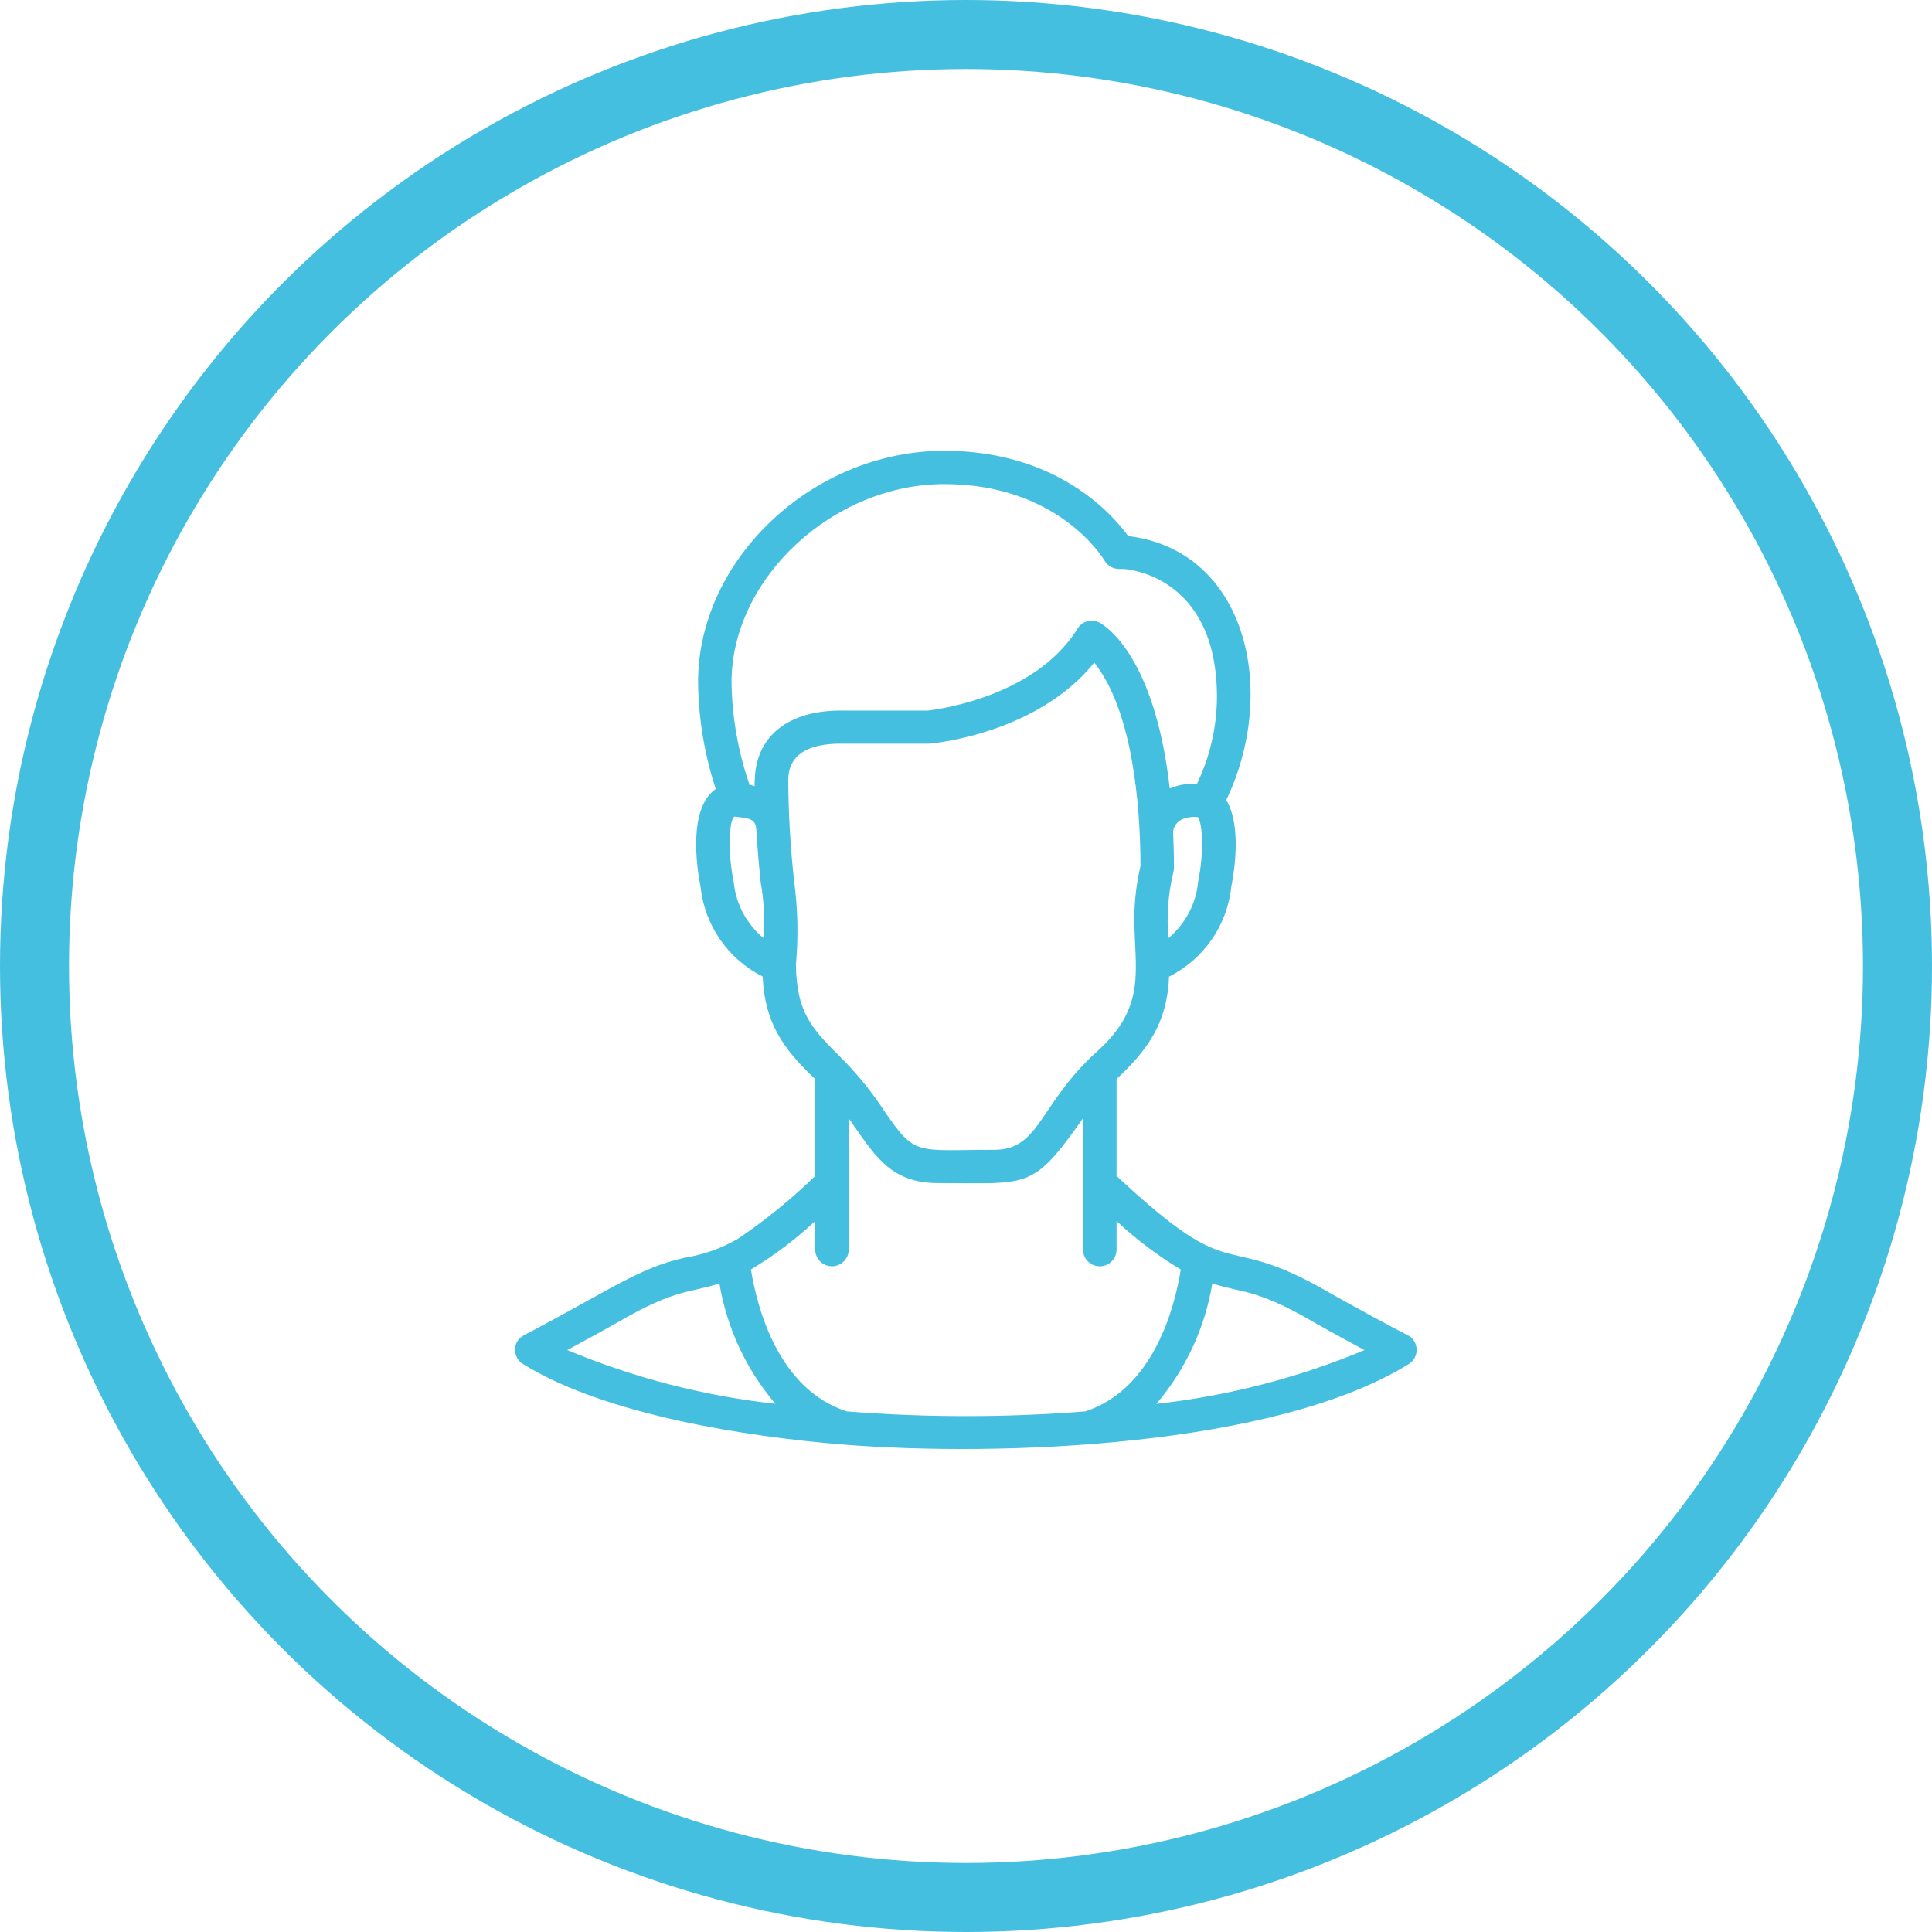
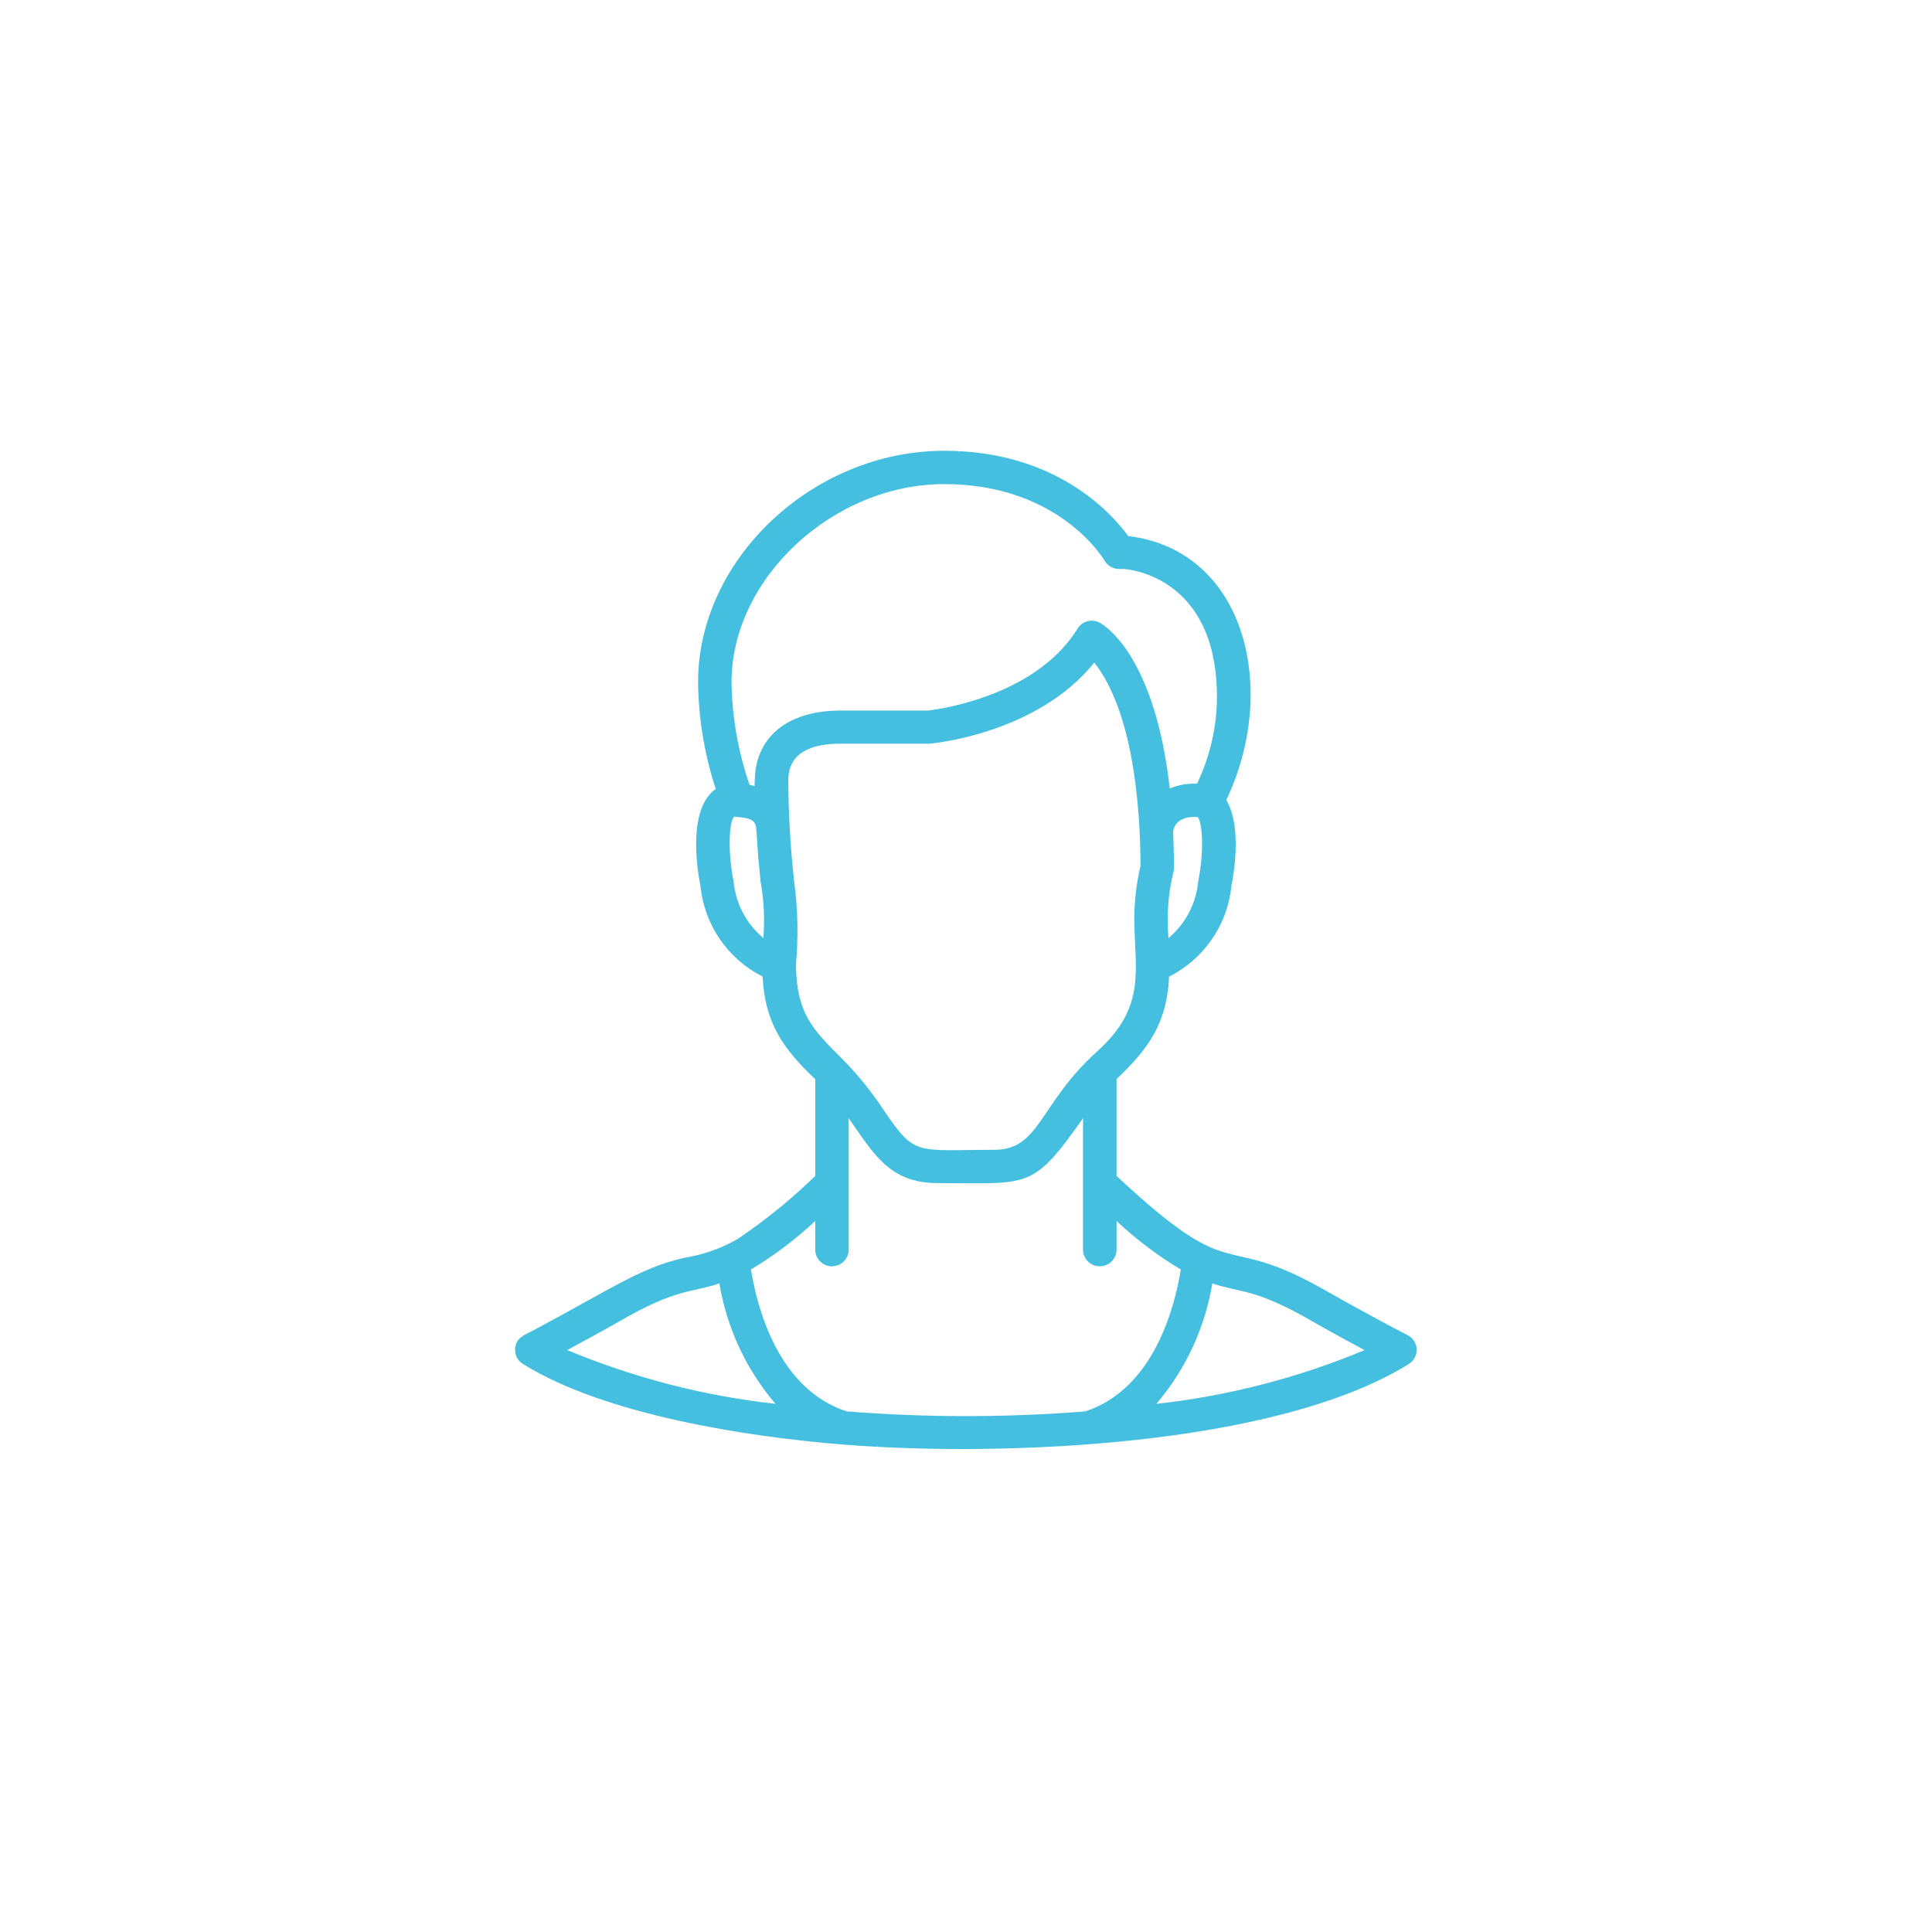
<svg xmlns="http://www.w3.org/2000/svg" width="28" height="28" viewBox="0 0 28 28" fill="none">
-   <circle cx="14" cy="14" r="13.5" stroke="#45BFE0" />
  <path d="M7.579 19.768C8.763 20.505 10.826 20.824 12.224 20.936C14.514 21.119 18.495 20.964 20.418 19.768C20.492 19.722 20.535 19.639 20.531 19.552C20.527 19.465 20.476 19.387 20.397 19.348C20.181 19.241 19.557 18.9 19.259 18.73C17.633 17.788 17.973 18.718 16.182 17.042V15.639C16.645 15.202 16.914 14.823 16.943 14.154C17.447 13.9 17.787 13.409 17.845 12.851C17.893 12.61 17.991 11.959 17.772 11.595C18.532 10.007 18.065 7.977 16.351 7.769C16.112 7.44 15.306 6.533 13.685 6.533C11.784 6.533 10.117 8.101 10.117 9.886C10.123 10.412 10.209 10.934 10.373 11.434C9.97 11.717 10.097 12.569 10.153 12.851C10.211 13.409 10.55 13.9 11.053 14.153C11.083 14.82 11.348 15.2 11.815 15.64V17.043C11.47 17.378 11.096 17.682 10.697 17.952C10.495 18.07 10.276 18.155 10.048 18.204C9.344 18.328 8.956 18.627 7.712 19.29C7.608 19.345 7.473 19.386 7.465 19.551C7.461 19.639 7.504 19.722 7.579 19.768ZM19.016 19.148C19.266 19.291 19.52 19.429 19.775 19.567C18.813 19.969 17.797 20.231 16.759 20.346C17.183 19.848 17.464 19.244 17.57 18.6C17.99 18.742 18.183 18.666 19.016 19.148ZM17.366 12.77C17.364 12.78 17.363 12.79 17.362 12.8C17.328 13.11 17.174 13.395 16.934 13.596C16.906 13.278 16.929 12.957 17.004 12.647C17.009 12.627 17.013 12.606 17.014 12.585C17.014 12.365 17.007 12.187 17.001 12.054C17.009 11.988 17.057 11.839 17.318 11.839C17.327 11.839 17.346 11.841 17.36 11.842C17.431 11.936 17.449 12.356 17.366 12.77V12.77ZM13.685 7.016C15.332 7.016 15.982 8.081 16.008 8.125C16.051 8.2 16.131 8.246 16.218 8.246H16.283C16.339 8.249 17.637 8.342 17.637 10.103C17.635 10.537 17.536 10.965 17.349 11.357C17.333 11.357 17.318 11.357 17.302 11.357C17.182 11.357 17.064 11.381 16.953 11.427C16.738 9.521 16.026 9.073 15.94 9.026C15.826 8.963 15.683 9.001 15.616 9.111C14.976 10.148 13.441 10.298 13.447 10.298H12.181C11.432 10.298 10.968 10.663 10.94 11.272C10.938 11.308 10.936 11.349 10.936 11.393C10.912 11.385 10.888 11.379 10.863 11.374C10.697 10.895 10.609 10.393 10.602 9.886C10.602 8.384 12.072 7.016 13.685 7.016ZM10.635 12.8C10.634 12.79 10.633 12.78 10.631 12.769C10.543 12.331 10.568 11.884 10.643 11.835C10.784 11.855 10.941 11.844 10.958 11.993C10.972 12.114 10.966 12.226 11.023 12.779C11.072 13.048 11.085 13.322 11.063 13.594C10.823 13.394 10.67 13.11 10.635 12.8ZM11.535 13.982C11.572 13.579 11.563 13.172 11.509 12.771C11.455 12.28 11.426 11.788 11.424 11.294C11.43 11.167 11.448 10.778 12.181 10.778H13.469C13.537 10.773 15.033 10.63 15.859 9.603C16.413 10.302 16.527 11.657 16.529 12.55C16.472 12.794 16.442 13.043 16.439 13.292C16.439 14.052 16.631 14.58 15.899 15.239C15.057 16 15.074 16.664 14.411 16.664C13.26 16.664 13.27 16.765 12.809 16.091C12.636 15.827 12.437 15.581 12.215 15.355C11.768 14.911 11.546 14.686 11.535 13.982V13.982ZM11.815 17.696V18.111C11.815 18.244 11.923 18.352 12.057 18.352C12.191 18.352 12.3 18.244 12.3 18.111V16.207C12.658 16.712 12.885 17.146 13.586 17.146C14.923 17.146 14.958 17.253 15.696 16.207V18.111C15.696 18.244 15.805 18.352 15.939 18.352C16.073 18.352 16.182 18.244 16.182 18.111V17.696C16.466 17.962 16.779 18.198 17.113 18.399C17.024 18.949 16.72 20.13 15.729 20.455C14.578 20.546 13.421 20.546 12.271 20.455C11.276 20.131 10.972 18.95 10.883 18.398C11.218 18.198 11.53 17.962 11.815 17.696ZM8.982 19.147C9.811 18.667 10.009 18.741 10.426 18.6C10.533 19.244 10.813 19.847 11.238 20.345C10.2 20.231 9.184 19.968 8.221 19.566C8.476 19.429 8.731 19.29 8.982 19.147Z" fill="#45BFE0" />
</svg>